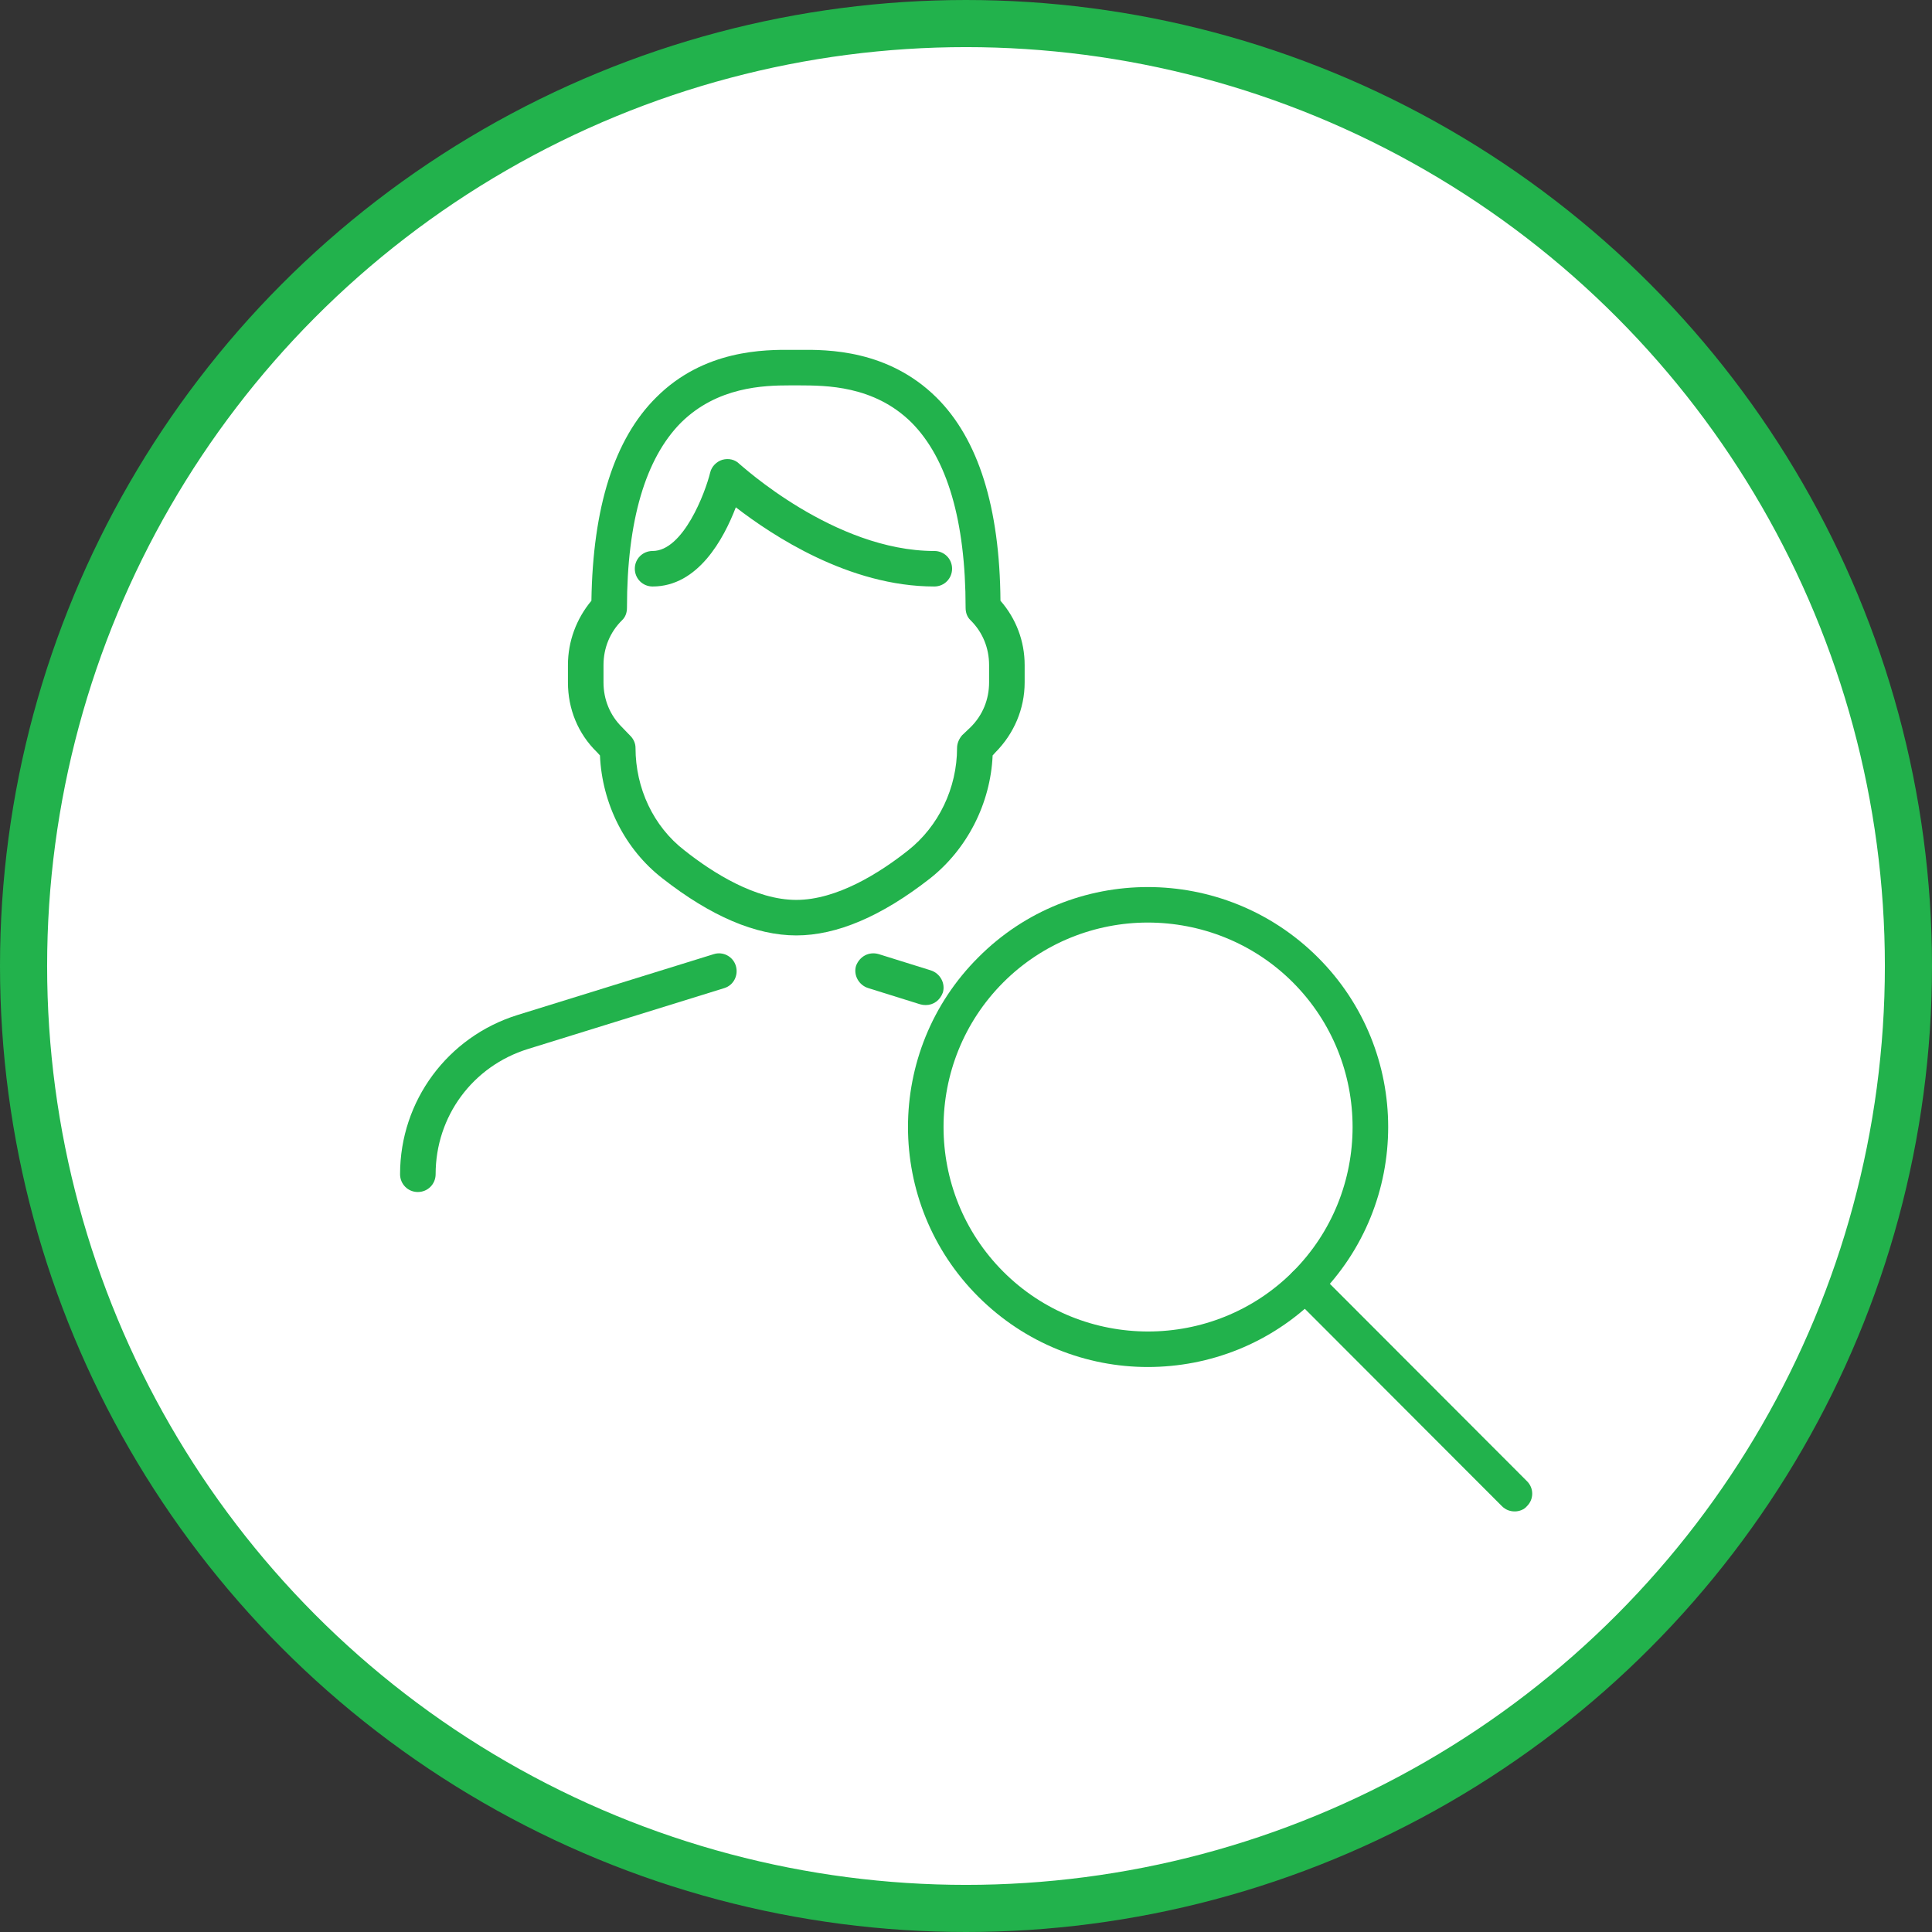
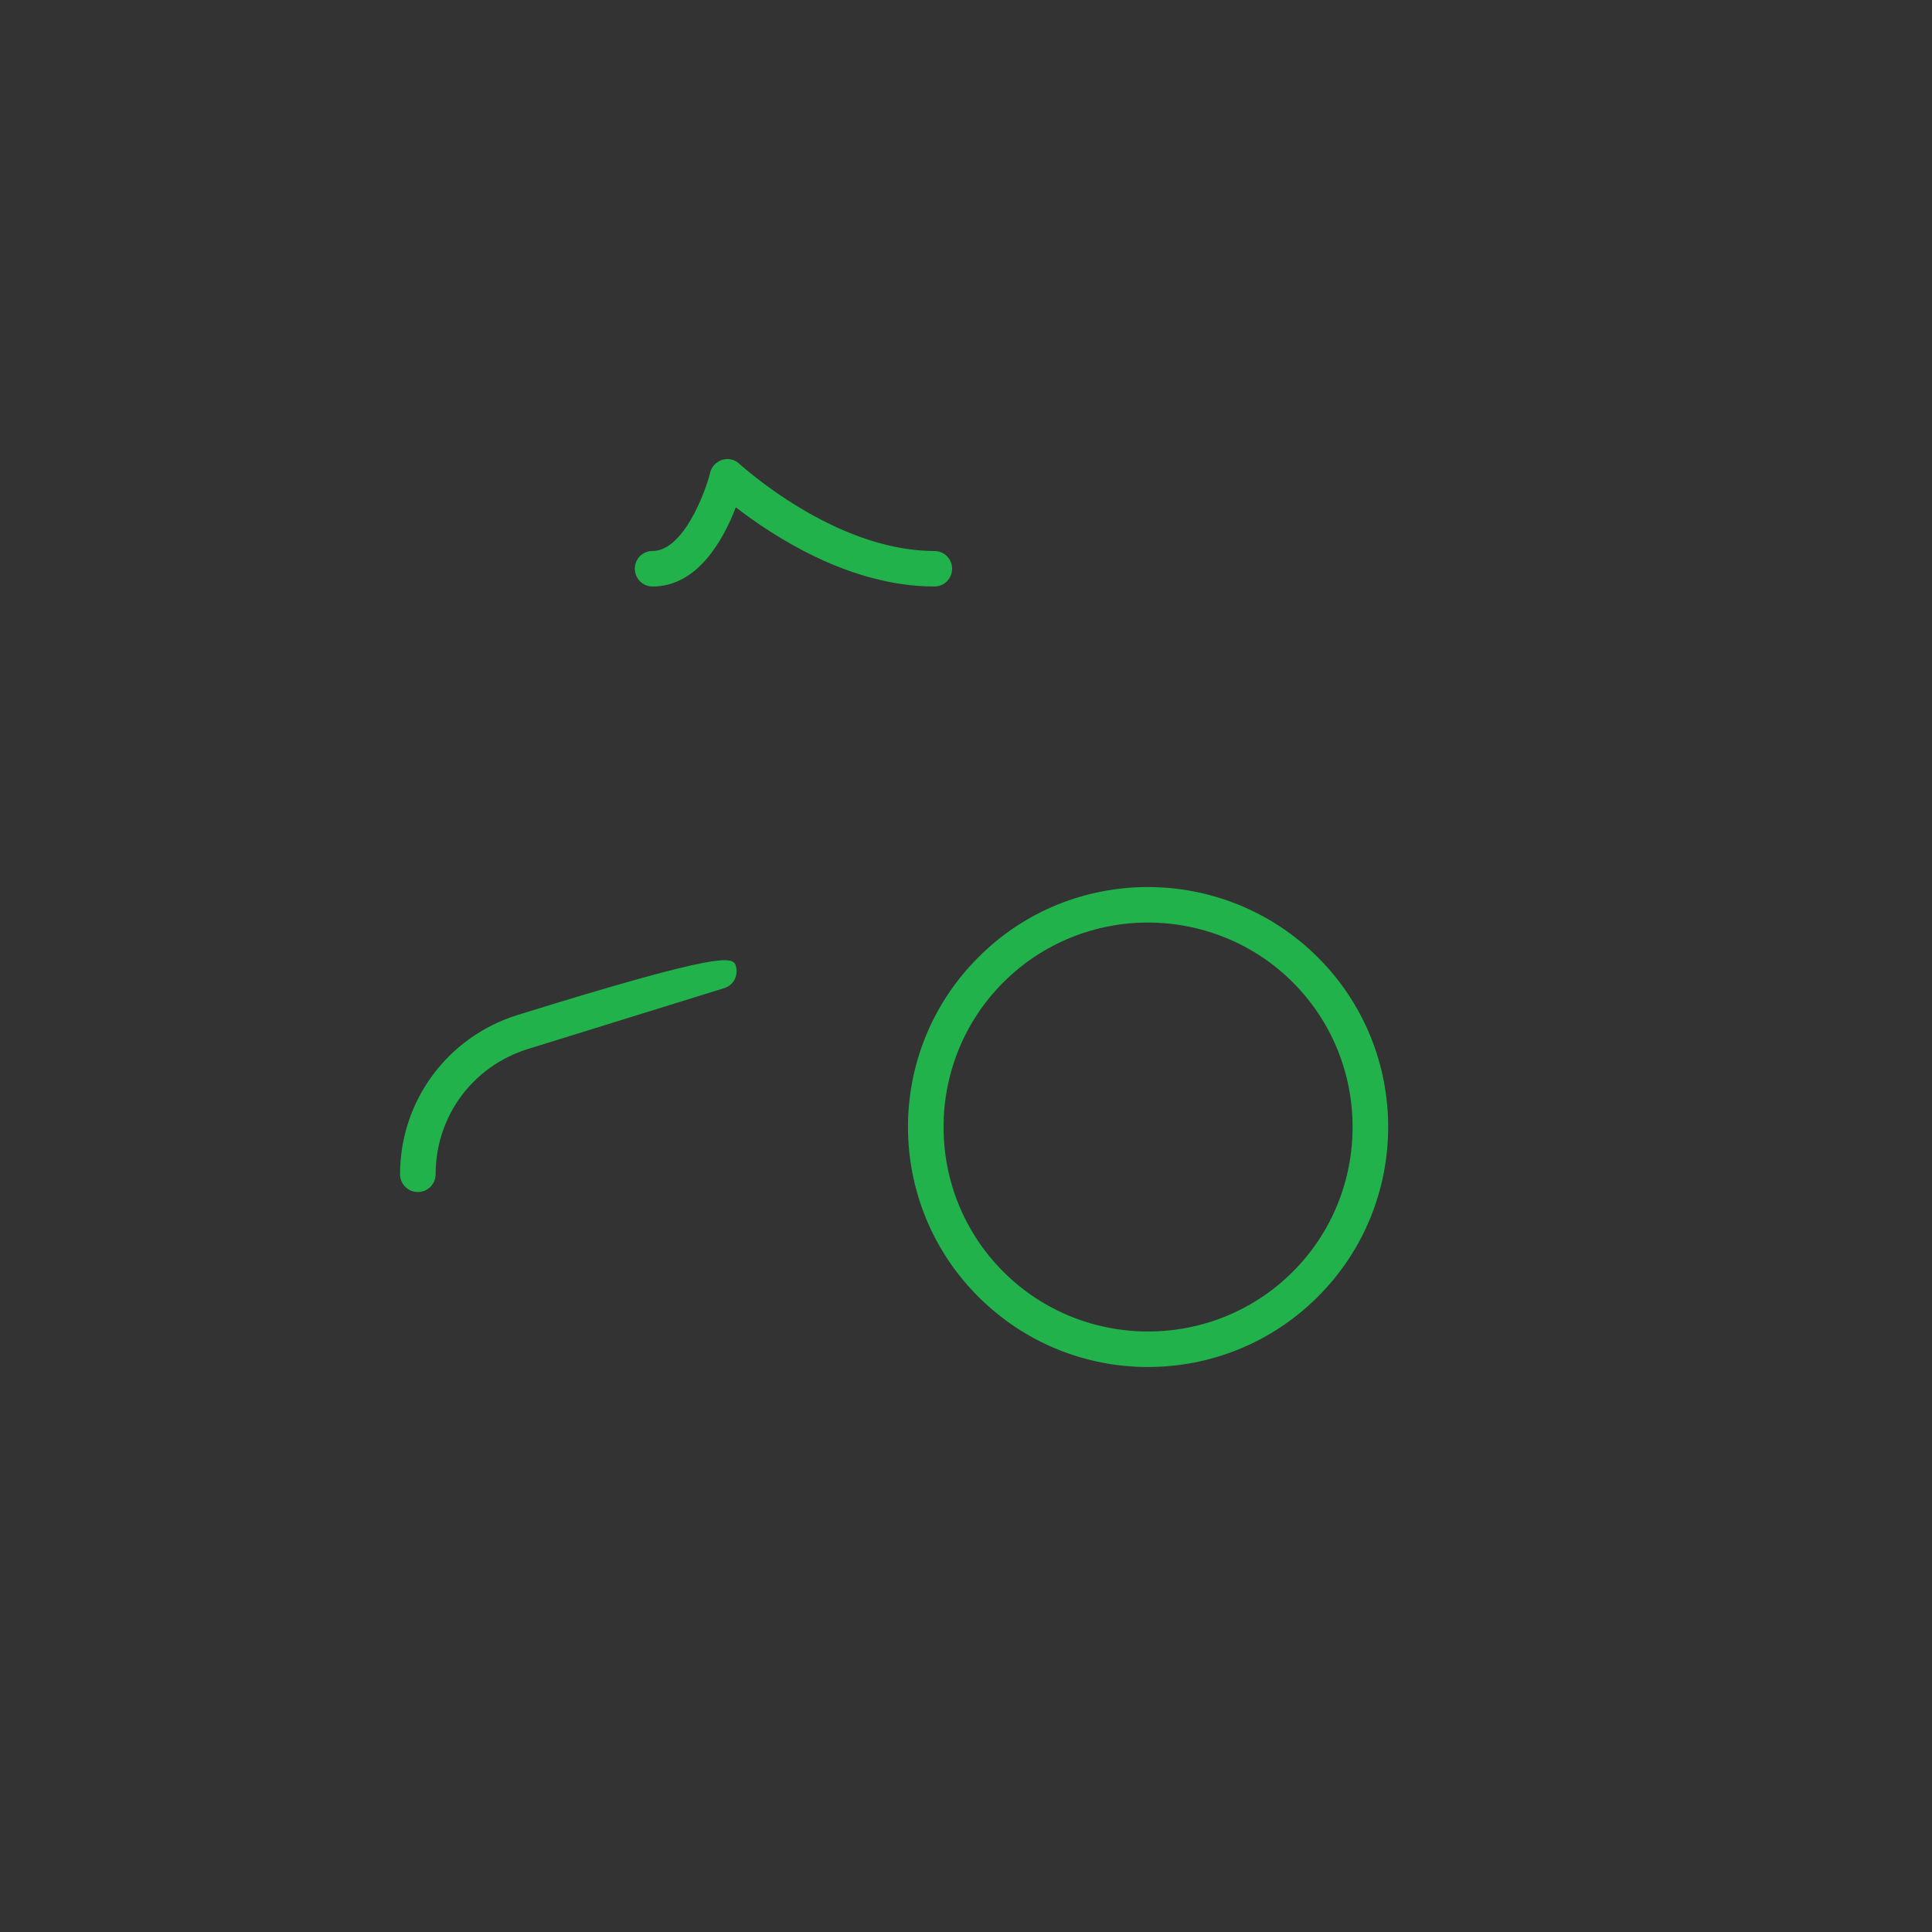
<svg xmlns="http://www.w3.org/2000/svg" width="123" height="123" viewBox="0 0 123 123" fill="none">
  <rect x="0" y="0" width="123" height="123" fill="#333333" stroke="none" />
-   <circle cx="61.5" cy="61.5" r="60" fill="white" stroke="#22B24C" stroke-width="3" />
  <path d="M73.07 58.734C69.763 58.734 66.412 60.005 63.875 62.542C58.802 67.62 58.802 75.885 63.875 80.962C68.948 86.038 77.236 86.038 82.309 80.962C87.38 75.885 87.38 67.62 82.309 62.542C79.772 60.005 76.421 58.734 73.07 58.734ZM73.07 87.03C69.174 87.03 65.279 85.54 62.29 82.561C56.312 76.6 56.312 66.899 62.29 60.944C68.223 54.984 77.915 54.984 83.894 60.944C89.872 66.899 89.872 76.6 83.894 82.561C80.904 85.54 77.01 87.03 73.07 87.03Z" fill="#22B24C" />
-   <path d="M96.439 96.224C96.122 96.224 95.85 96.115 95.623 95.893L82.309 82.561C81.855 82.116 81.855 81.405 82.309 80.962C82.761 80.517 83.44 80.517 83.894 80.962L97.209 94.294C97.661 94.735 97.661 95.454 97.209 95.893C97.027 96.115 96.71 96.224 96.439 96.224Z" fill="#22B24C" />
-   <path d="M50.288 24.535C48.612 24.535 45.669 24.626 43.359 26.903C41.095 29.181 39.916 33.149 39.916 38.692C39.916 38.991 39.826 39.277 39.6 39.49C38.829 40.25 38.422 41.261 38.422 42.339V43.448C38.422 44.526 38.829 45.536 39.6 46.297L40.098 46.813C40.325 47.026 40.46 47.316 40.46 47.614C40.46 50.174 41.592 52.614 43.585 54.146C45.397 55.581 48.114 57.292 50.696 57.292C53.277 57.292 55.995 55.581 57.806 54.146C59.753 52.614 60.931 50.174 60.931 47.614C60.931 47.316 61.067 47.026 61.249 46.813L61.792 46.297C62.562 45.536 62.97 44.526 62.97 43.448V42.339C62.97 41.261 62.562 40.25 61.792 39.49C61.565 39.277 61.475 38.991 61.475 38.692C61.475 33.149 60.297 29.181 58.033 26.903C55.633 24.526 52.552 24.543 50.877 24.535H50.288ZM50.696 59.553C48.114 59.553 45.261 58.335 42.181 55.926C39.782 54.068 38.331 51.165 38.196 48.094L38.015 47.896C36.791 46.709 36.158 45.128 36.158 43.448V42.339C36.158 40.821 36.701 39.385 37.652 38.245C37.742 32.306 39.102 27.954 41.774 25.304C44.809 22.261 48.658 22.252 50.515 22.275H50.877C52.689 22.252 56.538 22.261 59.618 25.304C62.29 27.954 63.649 32.306 63.694 38.245C64.69 39.385 65.234 40.821 65.234 42.339V43.448C65.234 45.128 64.554 46.709 63.377 47.896L63.196 48.094C63.06 51.165 61.565 54.068 59.21 55.926C56.13 58.335 53.277 59.553 50.696 59.553Z" fill="#22B24C" />
-   <path d="M58.939 63.987C58.802 63.987 58.712 63.974 58.576 63.937L55.27 62.904C54.681 62.719 54.319 62.085 54.5 61.487C54.726 60.893 55.315 60.559 55.949 60.745L59.255 61.777C59.845 61.962 60.206 62.597 60.026 63.194C59.845 63.679 59.437 63.987 58.939 63.987Z" fill="#22B24C" />
-   <path d="M26.601 75.889C25.967 75.889 25.47 75.381 25.47 74.756C25.47 70.082 28.504 66.006 32.942 64.621L45.442 60.745C46.032 60.559 46.665 60.893 46.846 61.487C47.027 62.085 46.71 62.719 46.122 62.904L33.622 66.781C30.089 67.873 27.734 71.075 27.734 74.756C27.734 75.381 27.236 75.889 26.601 75.889Z" fill="#22B24C" />
+   <path d="M26.601 75.889C25.967 75.889 25.47 75.381 25.47 74.756C25.47 70.082 28.504 66.006 32.942 64.621C46.032 60.559 46.665 60.893 46.846 61.487C47.027 62.085 46.71 62.719 46.122 62.904L33.622 66.781C30.089 67.873 27.734 71.075 27.734 74.756C27.734 75.381 27.236 75.889 26.601 75.889Z" fill="#22B24C" />
  <path d="M59.483 37.339C54.047 37.339 49.155 34.077 46.846 32.298C46.076 34.304 44.446 37.339 41.548 37.339C40.913 37.339 40.415 36.831 40.415 36.206C40.415 35.581 40.913 35.078 41.548 35.078C43.495 35.078 44.899 31.378 45.215 30.078C45.306 29.694 45.623 29.385 45.986 29.273C46.394 29.159 46.801 29.259 47.073 29.535C47.163 29.589 53.096 35.078 59.483 35.078C60.116 35.078 60.614 35.581 60.614 36.206C60.614 36.831 60.116 37.339 59.483 37.339Z" fill="#22B24C" />
</svg>